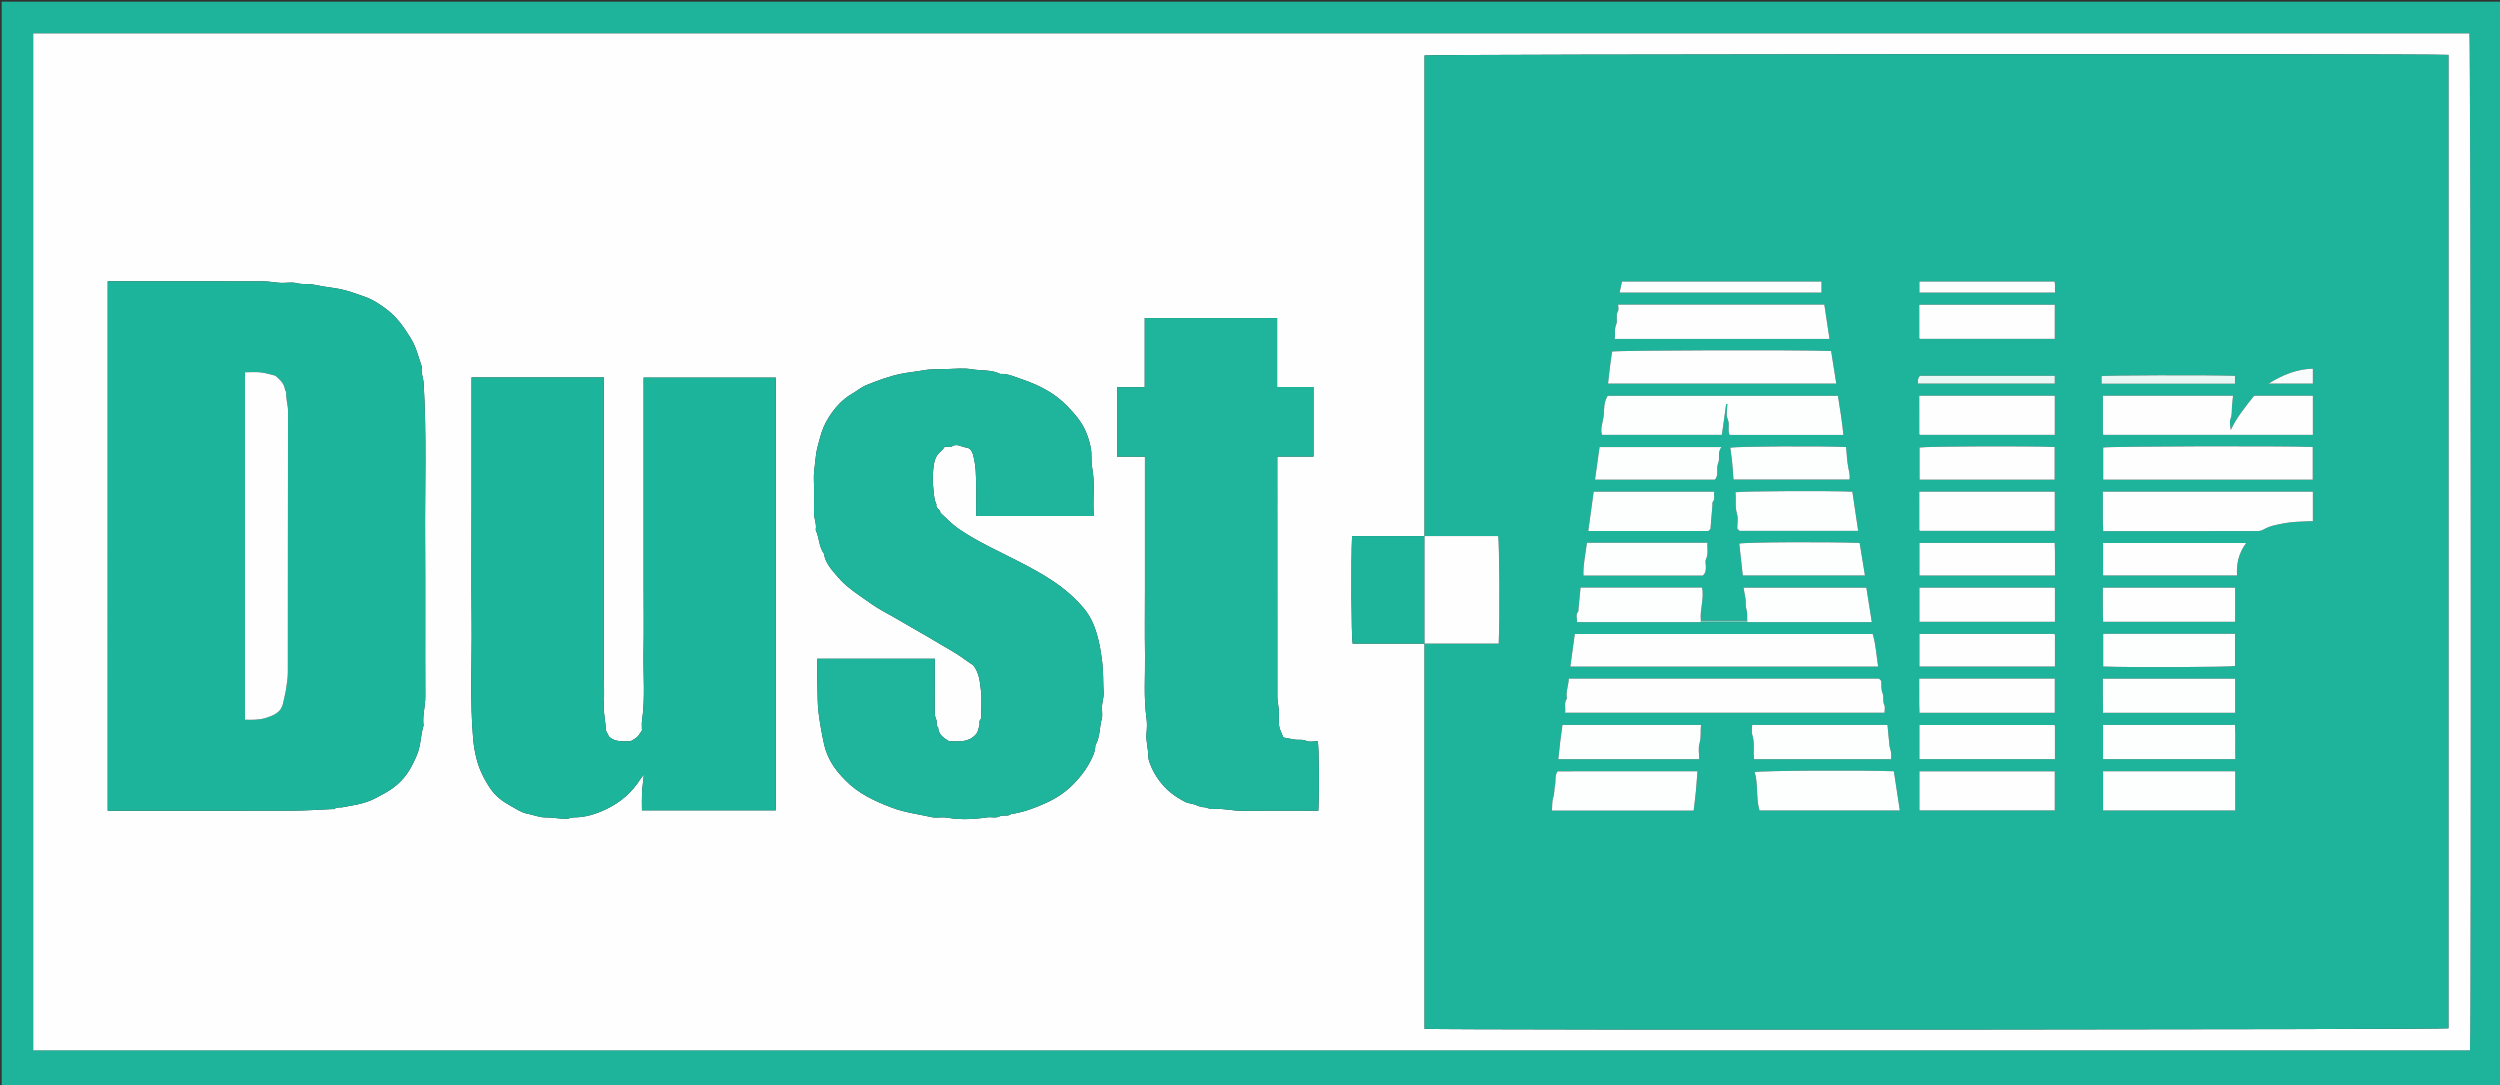
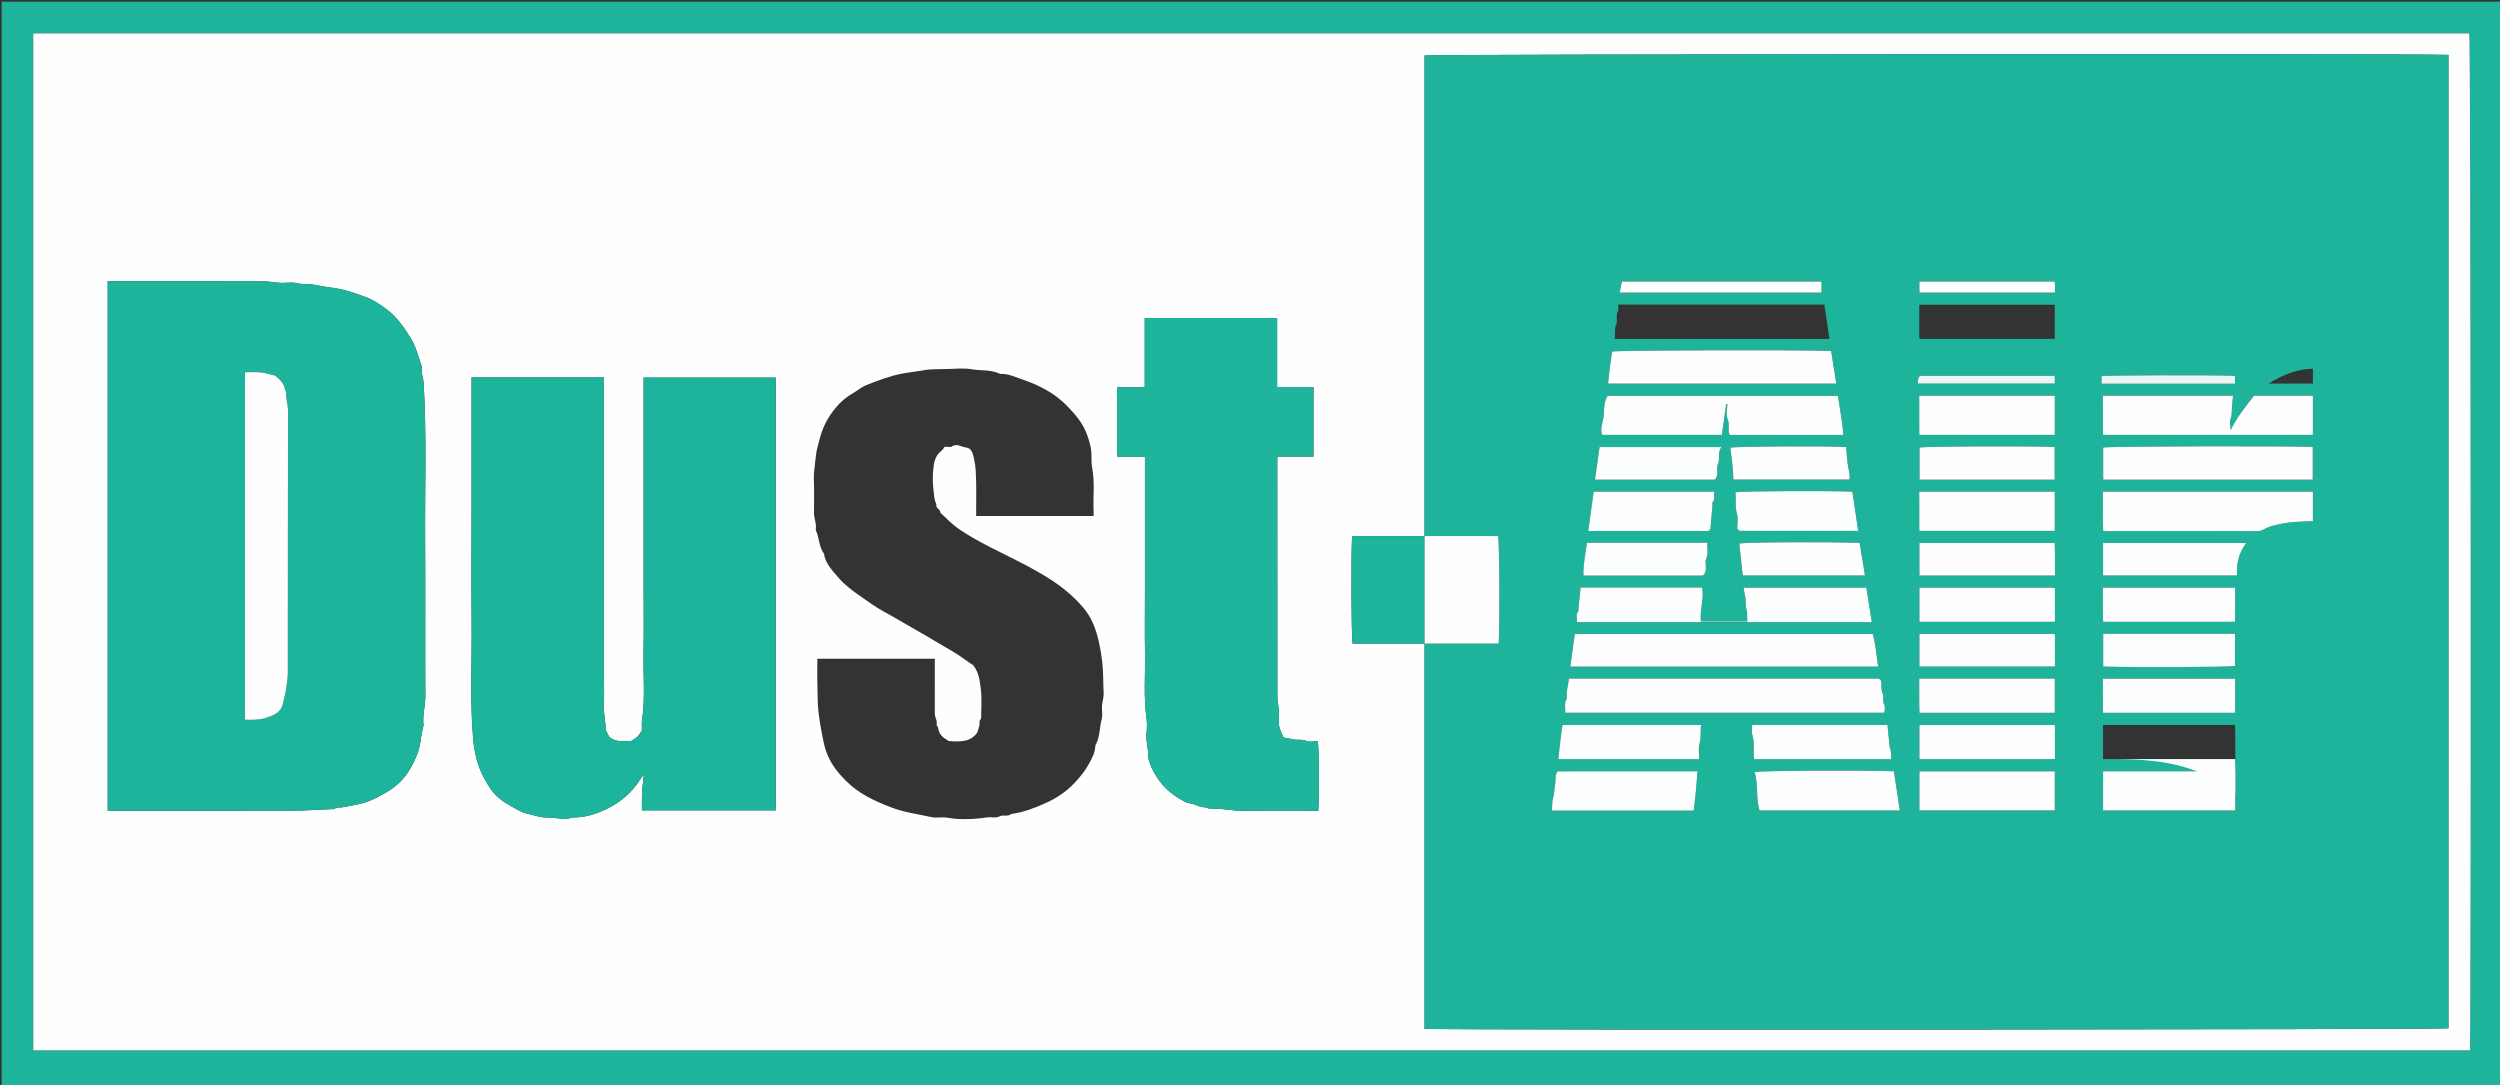
<svg xmlns="http://www.w3.org/2000/svg" version="1.1" id="Layer_1" x="0px" y="0px" width="1133.408px" height="492.068px" viewBox="0 0 1133.408 492.068" enable-background="new 0 0 1133.408 492.068" xml:space="preserve">
  <rect x="0" y="0" width="1133.408" height="492.068" fill="#333333" stroke="none" />
  <g>
    <g>
      <path fill="#1DB49B" d="M0.75,492.068c0-163.772,0-327.546,0-491.318c377.553,0,755.105,0,1132.658,0    c0,163.772,0,327.546,0,491.318C755.855,492.068,378.303,492.068,0.75,492.068z M15.07,476.187c368.47,0,736.596,0,1104.716,0    c0.644-16.156,0.358-457.843-0.268-461.055c-368.15,0-736.276,0-1104.448,0C15.07,168.867,15.07,322.473,15.07,476.187z" />
      <path fill-rule="evenodd" clip-rule="evenodd" fill="#FEFEFE" d="M15.07,476.187c0-153.714,0-307.319,0-461.055    c368.172,0,736.298,0,1104.448,0c0.626,3.211,0.911,444.898,0.268,461.055C751.666,476.187,383.54,476.187,15.07,476.187z     M645.84,243.034c-10.961,0-21.922,0-32.87,0c-0.499,11.706-0.31,45.611,0.259,48.757c10.871,0,21.741,0,32.611,0    c0,58.219,0,116.438,0,174.645c14.782,0.607,460.943,0.345,464.188-0.24c0-147.122,0-294.222,0-441.316    c-14.372-0.598-460.822-0.337-464.188,0.266C645.84,97.774,645.84,170.404,645.84,243.034z M48.831,367.552    c1.283,0,2.505,0,3.729,0c26.747,0,53.493,0.044,80.239-0.035c6.021-0.018,12.042-0.466,18.062-0.714    c0.25-0.011,0.602,0.106,0.733-0.019c1.014-0.961,2.273-0.61,3.453-0.754c1.283-0.156,2.538-0.531,3.818-0.72    c4.185-0.615,8.192-1.732,11.955-3.739c2.483-1.324,4.929-2.588,7.258-4.271c5.265-3.803,8.307-8.589,11.049-15.305    c1.739-4.26,1.541-8.794,2.9-13.046c-0.571-4.442,0.828-8.753,0.806-13.188c-0.118-23.746,0.064-47.493-0.089-71.24    c-0.153-23.645,0.744-47.299-0.687-70.933c-0.146-2.416-1.324-4.708-0.779-7.186c-1.551-4.479-2.583-9.097-5.172-13.247    c-2.996-4.801-6.08-9.294-10.697-12.806c-3.138-2.387-6.45-4.581-9.992-5.802c-3.583-1.235-7.179-2.647-10.996-3.438    c-3.938-0.816-7.947-1.098-11.869-2.007c-2.553-0.592-5.259-0.014-7.951-0.707c-2.344-0.604-4.972-0.029-7.465-0.153    c-2.528-0.126-5.043-0.683-7.565-0.69c-22.497-0.057-44.994-0.033-67.491-0.033c-1.087,0-2.175,0-3.248,0    C48.831,207.654,48.831,287.489,48.831,367.552z M274.59,330.973c0.108-3.797-1.132-7.72-0.861-11.808    c0.271-4.107,0.059-8.247,0.059-12.372c0-44.007,0-88.013,0-132.02c0-1.219,0-2.44,0-3.672c-20.107,0-39.948,0-60.008,0    c0,1.291,0,2.514,0,3.737c0,17.877,0,35.755,0,53.632c0,17.877-0.137,35.756,0.039,53.632c0.175,17.773-0.844,35.567,0.727,53.32    c0.25,2.828,0.761,5.616,1.447,8.391c1.246,5.044,3.565,9.625,6.417,13.823c2.24,3.296,5.553,5.786,9.105,7.735    c2.431,1.336,4.872,3.027,7.504,3.523c2.782,0.524,5.42,1.713,8.35,1.711c3.021-0.002,6.04,0.546,9.067,0.646    c1.262,0.041,2.542-0.664,3.813-0.665c5.198-0.006,9.989-1.539,14.593-3.739c6.416-3.065,11.632-7.538,15.453-13.581    c0.326-0.514,0.728-0.979,1.625-2.177c-0.359,3.444-0.725,5.935-0.851,8.437c-0.131,2.598-0.029,5.207-0.029,7.865    c20.341,0,40.521,0,60.656,0c0-65.505,0-130.853,0-196.189c-20.033,0-39.962,0-59.906,0c0,0.428,0,0.676,0,0.924    c0,10.377,0,20.753,0,31.129c0,10.251,0,20.502,0,30.754c0,10.376,0,20.753,0,31.129c0,10.251,0.142,20.505-0.04,30.754    c-0.182,10.272,0.822,20.574-0.68,30.823c-0.215,1.465-0.03,2.987-0.03,4.436c-1.805,2.884-2.081,3.149-5.106,4.906    c-3.32-0.138-6.826,0.671-9.833-2.135C275.744,333.227,275.216,332.195,274.59,330.973z M370.552,298.637    c0,4.193-0.113,8.298,0.032,12.394c0.142,4.024,0.005,8.025,0.526,12.091c0.622,4.857,1.469,9.654,2.523,14.402    c0.618,2.784,1.772,5.539,3.165,8.04c1.701,3.052,4.025,5.681,6.508,8.221c5.869,6.006,13.171,9.361,20.817,12.297    c5.958,2.286,12.253,3.044,18.413,4.41c1.788,0.396,3.743-0.037,5.61,0.088c1.905,0.127,3.789,0.592,5.693,0.692    c2.369,0.126,4.754,0.128,7.123,0.003c2.278-0.121,4.548-0.445,6.815-0.731c1.802-0.228,3.634,0.488,5.437-0.459    c1.582-0.83,3.646,0.297,5.194-1.032c5.476-0.747,10.62-2.701,15.583-4.927c4.764-2.138,9.147-4.992,12.872-8.865    c2.542-2.643,4.849-5.458,6.599-8.569c1.505-2.674,3.101-5.52,3.147-8.807c2.176-3.671,1.79-7.974,2.875-11.924    c0.511-1.859-0.04-3.986,0.123-5.974c0.166-2.024,0.878-3.963,0.749-6.066c-0.278-4.521-0.072-9.03-0.623-13.584    c-0.531-4.392-1.221-8.702-2.45-12.912c-1.211-4.148-3.04-8.141-5.773-11.454c-4.06-4.923-8.958-9.083-14.252-12.615    c-4.634-3.092-9.561-5.765-14.525-8.344c-9.277-4.818-18.876-9.017-27.603-14.902c-3.302-2.227-5.976-5-8.799-7.683    c0.124-1.591-2.355-1.959-1.769-3.768c-1.174-2.279-1.12-4.837-1.419-7.264c-0.349-2.833-0.283-5.759-0.026-8.611    c0.277-3.075,0.82-6.155,3.549-8.281c0.76-0.592,1.271-1.504,1.655-1.974c1.413,0,2.54,0.353,3.118-0.062    c2.308-1.65,4.363,0.175,6.448,0.399c3.024,0.326,3.294,3.509,3.812,5.717c0.713,3.038,0.716,6.262,0.838,9.414    c0.125,3.246,0.028,6.5,0.028,9.75c0,2.085,0,4.171,0,6.179c17.918,0,35.509,0,53.258,0c0-0.71,0.028-1.315-0.004-1.917    c-0.357-6.643,0.635-13.308-0.666-19.957c-0.599-3.064-0.001-6.271-0.709-9.451c-0.541-2.426-1.229-4.747-2.193-6.99    c-1.926-4.475-5.064-8.048-8.425-11.534c-5.834-6.05-13.077-9.604-20.83-12.234c-3.077-1.044-6.129-2.531-9.545-2.318    c-4.088-2.055-8.65-1.387-12.966-2.127c-3.521-0.604-7.231-0.202-10.854-0.101c-3.653,0.103-7.277-0.091-10.968,0.581    c-3.376,0.615-6.834,0.912-10.235,1.609c-5.384,1.104-10.463,3.042-15.542,5.054c-2.442,0.968-4.369,2.711-6.602,3.981    c-4.434,2.521-7.694,6.288-10.408,10.439c-1.949,2.98-3.307,6.368-4.219,9.859c-0.681,2.604-1.514,5.213-1.767,7.87    c-0.217,2.281-0.488,4.543-0.766,6.815c-0.3,2.463-0.068,4.992-0.068,7.492c0,3.75,0.087,7.503-0.029,11.25    c-0.083,2.697,1.309,5.22,0.787,7.942c-0.019,0.1,0.055,0.224,0.103,0.328c1.539,3.385,1.321,7.379,3.641,10.494    c0.649,4.5,3.766,7.584,6.488,10.791c2.75,3.239,6.196,5.81,9.68,8.247c3.463,2.423,6.848,4.933,10.579,7.011    c3.453,1.925,6.94,3.831,10.314,5.859c4.303,2.588,8.74,4.939,13.02,7.562c4.589,2.812,9.417,5.232,13.741,8.48    c1.409,1.059,2.914,1.989,3.835,2.612c2.857,3.677,3.028,7.666,3.498,11.45c0.475,3.816,0.11,7.737,0.098,11.613    c-0.001,0.479,0.088,1.169-0.178,1.399c-0.962,0.829-0.364,1.874-0.58,2.787c-0.241,1.02-0.589,2.015-0.957,3.239    c-3.148,4.559-8.073,4.229-12.976,3.892c-2.435-1.44-4.676-3.01-4.805-6.207c-1.216-0.936-0.343-2.392-0.818-3.408    c-0.542-1.156-0.694-2.256-0.691-3.472c0.019-6.875,0.009-13.751,0.009-20.627c0-1.214,0-2.428,0-3.603    C405.917,298.637,388.326,298.637,370.552,298.637z M506.449,175.504c0,10.734,0,21.071,0,31.538c4.216,0,8.306,0,12.624,0    c0,0.598,0,1.066,0,1.535c0,9.748,0,19.495,0,29.242c0,9.748,0,19.495,0,29.242c0,9.872-0.114,19.747,0.032,29.617    c0.144,9.645-0.677,19.311,0.673,28.938c0.309,2.206,0.231,4.511,0.003,6.737c-0.379,3.715,0.939,7.268,0.797,10.941    c-0.009,0.236,0.024,0.483,0.084,0.712c1.489,5.636,5.427,11.704,10.357,15.56c1.931,1.51,4.059,2.809,6.229,3.955    c1.204,0.636,2.69,0.721,4.03,1.12c1.441,0.43,2.858,1.301,4.29,1.31c1.516,0.011,2.774,0.951,4.185,0.819    c4.569-0.426,9.009,0.885,13.564,0.824c10.245-0.138,20.494-0.043,30.741-0.043c1.222,0,2.442,0,3.636,0    c0.458-10.269,0.3-28.492-0.263-31.521c-1.745,0-3.737,0.531-5.179-0.133c-1.864-0.86-3.615-0.301-5.379-0.606    c-1.615-0.279-3.224-0.598-5.013-0.932c-0.697-1.804-1.678-3.478-1.949-5.259c-0.335-2.199,0.018-4.492-0.108-6.735    c-0.12-2.153-0.687-4.293-0.689-6.438c-0.046-35.116-0.032-70.232-0.032-105.348c0-1.106,0-2.212,0-3.579    c5.564,0,10.995,0,16.416,0c0-10.6,0-20.937,0-31.536c-5.511,0-10.942,0-16.491,0c0-10.601,0-20.938,0-31.274    c-20.053,0-39.978,0-60.029,0c0,10.509,0,20.846,0,31.313C514.763,175.504,510.673,175.504,506.449,175.504z" />
      <path fill-rule="evenodd" clip-rule="evenodd" fill="#1DB49B" d="M645.84,243.034c0-72.629,0-145.259,0-217.889    c3.365-0.603,449.815-0.863,464.188-0.266c0,147.094,0,294.194,0,441.316c-3.244,0.585-449.405,0.848-464.188,0.24    c0-58.207,0-116.426,0-174.645c11.212,0,22.423,0,33.621,0c0.499-11.698,0.31-45.612-0.26-48.757    C668.081,243.034,656.961,243.034,645.84,243.034z M771.107,281.289c-0.544-4.997,1.617-9.914,0.532-14.919    c-18.417,0-36.748,0-55.071,0c-0.328,3.322-0.649,6.563-0.968,9.804c-0.036,0.361,0.073,0.838-0.118,1.066    c-1.311,1.565-0.408,3.192-0.502,4.799c18.898,0,37.513,0,56.127,0c7.001,0,14.002,0,21.003,0c18.695,0,37.39,0,56.495,0    c-0.854-5.378-1.665-10.499-2.474-15.601c-18.632,0-37.04,0-55.674,0c0.323,1.809,0.639,3.426,0.896,5.053    c0.242,1.545-0.148,3.08,0.401,4.696c0.531,1.56,0.27,3.39,0.355,5.102C785.109,281.289,778.108,281.289,771.107,281.289z     M711.226,307.652c-0.077,3.006-1.36,5.778-0.879,8.735c0.021,0.122,0.054,0.286-0.005,0.37c-1.428,2.017-0.422,4.237-0.806,6.372    c48.438,0,96.612,0,144.833,0c0-1.283,0.371-2.588-0.078-3.481c-0.895-1.776-0.118-3.758-0.787-5.304    c-0.844-1.948-0.391-3.833-0.678-5.72c-0.354-0.354-0.707-0.707-0.972-0.973C804.928,307.652,758.091,307.652,711.226,307.652z     M849.024,287.423c-45.166,0-89.99,0-135.066,0c-0.684,4.979-1.355,9.865-2.034,14.804c46.542,0,92.871,0,139.557,0    C850.685,297.237,850.463,292.281,849.024,287.423z M782.58,183.179c0.176-0.018,0.353-0.035,0.529-0.053    c0,2.341-0.686,4.982,0.174,6.949c1.071,2.453-0.176,4.888,0.859,7.108c17.113,0,34.199,0,51.579,0    c-0.533-6.043-1.581-11.89-2.468-17.737c-35.021,0-69.946,0-104.391,0c-1.843,2.934-1.562,6.049-1.812,8.927    c-0.254,2.926-1.701,5.87-0.775,8.783c18.277,0,36.364,0,54.355,0c0.339-2.383,0.662-4.631,0.976-6.88    C781.938,187.912,782.257,185.545,782.58,183.179z M1012.369,179.408c-19.512,0-39.186,0-58.986,0c0,5.848,0,11.579,0.006,17.311    c0,0.106,0.066,0.225,0.134,0.315c0.071,0.096,0.179,0.164,0.119,0.112c31.733,0,63.313,0,94.93,0c0-5.97,0-11.808,0-17.722    c-9.001,0-17.927,0-26.638,0c-4.007,5.021-7.909,9.82-10.584,15.534c-0.209-1.772-0.689-3.689-0.087-5.163    c0.751-1.836,0.467-3.579,0.63-5.363C1012.042,182.798,1012.202,181.167,1012.369,179.408z M1048.574,222.896    c-31.89,0-63.467,0-95.222,0c0.13,6.04-0.123,11.969,0.153,17.888c23.118,0,45.981,0.001,68.846-0.003    c1.314,0,2.57,0.047,3.835-0.708c3.052-1.824,6.603-2.307,9.997-2.945c3.564-0.67,7.271-0.597,10.916-0.84    c0.466-0.03,0.936-0.004,1.475-0.004C1048.574,231.715,1048.574,227.378,1048.574,222.896z M729.03,173.902    c34.786,0,69.121,0,103.474,0c-0.795-5.008-1.572-9.895-2.346-14.77c-15.641-0.581-96.271-0.335-99.305,0.252    c-0.343,2.47-0.695,4.851-0.995,7.238C729.561,168.992,729.316,171.369,729.03,173.902z M732.029,153.648    c32.789,0,65.123,0,97.395,0c-0.788-5.249-1.561-10.386-2.338-15.561c-31.074,0-62.16,0-93.483,0c0,1.032,0.354,2.208-0.068,2.929    c-1.169,1.998-0.016,4.273-0.795,6.054C731.771,149.284,732.419,151.379,732.029,153.648z M1048.515,217.473    c0-5.163,0-10,0-14.829c-14.01-0.536-91.779-0.313-95,0.244c0,4.861,0,9.699,0,14.585    C985.228,217.473,1016.808,217.473,1048.515,217.473z M769.562,349.675c-21.424,0-42.508,0-63.416,0    c-1.393,1.995-0.709,4.162-1.132,6.119c-0.41,1.908-0.238,3.945-0.808,5.659c-0.694,2.091-0.411,3.994-0.634,6.027    c21.634,0,42.968,0,64.273,0c0.344-2.938,0.724-5.795,0.999-8.663C769.133,355.82,769.319,352.812,769.562,349.675z     M797.68,367.428c21.143,0,42.228,0,63.621,0c-0.915-6.031-1.806-11.9-2.697-17.771c-14.427-0.543-59.514-0.324-63.103,0.374    C797.2,355.662,796.01,361.598,797.68,367.428z M931.559,349.68c-20.488,0-40.906,0-61.366,0c0,5.968,0,11.803,0,17.74    c20.489,0,40.906,0,61.366,0C931.559,361.453,931.559,355.618,931.559,349.68z M931.561,222.899c-20.644,0-40.973,0-61.439,0    c0,5.844,0,11.572,0.006,17.299c0,0.108,0.056,0.228,0.114,0.324c0.064,0.104,0.163,0.187,0.124,0.144c20.469,0,40.798,0,61.195,0    C931.561,234.712,931.561,228.875,931.561,222.899z M931.564,179.401c-20.667,0-40.994,0-61.443,0c0,5.854,0,11.583,0.006,17.313    c0,0.106,0.064,0.226,0.131,0.316c0.07,0.097,0.178,0.166,0.127,0.121c20.47,0,40.796,0,61.18,0    C931.564,191.19,931.564,185.354,931.564,179.401z M953.453,367.434c20.14,0,39.968,0,59.938,0c0-5.842,0.001-11.569-0.005-17.296    c0-0.109-0.054-0.229-0.114-0.324c-0.064-0.104-0.166-0.185-0.132-0.147c-19.959,0-39.787,0-59.688,0    C953.453,355.618,953.453,361.454,953.453,367.434z M771.181,328.646c-21.294,0-42.102,0-62.825,0    c-0.346,2.604-0.699,5.089-1,7.581c-0.315,2.605-0.579,5.217-0.879,7.958c21.432,0,42.58,0,63.881,0    c0-2.459-0.523-4.969,0.13-7.121C771.344,334.244,770.833,331.535,771.181,328.646z M777.198,222.905c-18.569,0-36.646,0-54.684,0    c-0.824,5.995-1.631,11.864-2.451,17.821c18.378,0,36.457,0,54.478,0c0.323-0.323,0.588-0.587,0.925-0.925    c0.293-3.537,0.595-7.152,0.891-10.769c0.041-0.487-0.132-1.145,0.122-1.434C777.746,226.157,776.805,224.542,777.198,222.905z     M795.256,344.204c20.809,0,41.368,0,62.113,0c0-1.064,0.098-2.05-0.025-3.008c-0.134-1.034-0.586-2.029-0.704-3.063    c-0.354-3.113-0.612-6.238-0.919-9.472c-20.396,0-40.797,0-61.359,0c0,1.565-0.368,3.163,0.07,4.496    C795.617,336.758,794.749,340.439,795.256,344.204z M842.43,240.673c-0.89-6.005-1.76-11.875-2.633-17.761    c-10.046-0.469-49.786-0.288-53.004,0.256c0.398,3.253-0.303,6.525,0.701,9.835c0.623,2.054,0.116,4.452,0.116,6.655    c0.394,0.395,0.747,0.748,1.014,1.015C806.545,240.673,824.38,240.673,842.43,240.673z M931.562,138.146    c-20.669,0-40.995,0-61.44,0c0,5.107,0,10.088,0.006,15.068c0,0.105,0.068,0.225,0.135,0.314c0.072,0.095,0.18,0.163,0.124,0.115    c20.474,0,40.8,0,61.176,0C931.562,148.43,931.562,143.344,931.562,138.146z M870.19,344.17c20.672,0,40.997,0,61.439,0    c0-5.108,0.001-10.089-0.006-15.069c0-0.105-0.069-0.225-0.137-0.314c-0.071-0.095-0.18-0.161-0.122-0.112    c-20.476,0-40.801,0-61.175,0C870.19,333.889,870.19,338.975,870.19,344.17z M931.564,307.667c-20.665,0-40.991,0-61.46,0    c0.078,5.295-0.094,10.468,0.104,15.504c20.643,0,40.969,0,61.355,0C931.564,317.96,931.564,312.874,931.564,307.667z     M870.188,281.913c20.669,0,40.994,0,61.441,0c0-5.106,0.001-10.087-0.006-15.066c0-0.106-0.066-0.226-0.133-0.315    c-0.071-0.096-0.179-0.164-0.126-0.117c-20.471,0-40.797,0-61.177,0C870.188,271.627,870.188,276.713,870.188,281.913z     M953.448,344.173c20.166,0,39.993,0,59.979,0c-0.155-5.294,0.15-10.469-0.173-15.502c-20.094,0-39.921,0-59.806,0    C953.448,333.882,953.448,338.968,953.448,344.173z M1013.325,307.669c-20.168,0-39.994,0-59.95,0    c0.039,5.296-0.049,10.466,0.053,15.5c20.189,0,40.016,0,59.897,0C1013.325,317.956,1013.325,312.87,1013.325,307.669z     M1013.327,266.412c-20.165,0-39.991,0-59.962,0c0.084,5.294-0.101,10.468,0.111,15.503c20.136,0,39.962,0,59.851,0    C1013.327,276.704,1013.327,271.618,1013.327,266.412z M1018.338,246.162c-21.991,0-43.414,0-64.884,0c0,4.966,0,9.804,0,14.736    c20.243,0,40.416,0,60.727,0C1013.882,255.65,1014.868,250.853,1018.338,246.162z M870.19,302.174c20.646,0,40.975,0,61.439,0    c0-4.846,0.001-9.573-0.005-14.302c0-0.108-0.056-0.229-0.118-0.322c-0.068-0.1-0.174-0.174-0.14-0.141    c-20.452,0-40.78,0-61.177,0C870.19,292.363,870.19,297.199,870.19,302.174z M870.193,260.92c20.638,0,40.966,0,61.459,0    c-0.093-5.041,0.106-9.969-0.126-14.77c-20.605,0-40.934,0-61.333,0C870.193,251.103,870.193,255.938,870.193,260.92z     M931.501,217.472c0-5.155,0-9.993,0-14.821c-12.267-0.498-58.085-0.304-61.251,0.233c0,4.858,0,9.696,0,14.588    C890.708,217.472,911.037,217.472,931.501,217.472z M953.512,287.349c0,5.155,0,9.993,0,14.82    c12.041,0.491,56.615,0.299,59.751-0.231c0-4.859,0-9.697,0-14.589C993.305,287.349,973.477,287.349,953.512,287.349z     M719.466,246.056c-0.638,5.049-1.772,9.854-1.597,14.894c18.271,0,36.361,0,54.084,0c1.602-1.274,1.413-2.88,1.405-4.445    c-0.004-1-0.337-2.168,0.062-2.97c1.239-2.488,0.429-4.97,0.683-7.479C755.78,246.056,737.785,246.056,719.466,246.056z     M790.115,260.907c18.472,0,36.805,0,55.389,0c-0.827-5.05-1.627-9.933-2.419-14.769c-16.242-0.54-51.61-0.323-54.563,0.292    C789.049,251.222,789.574,255.997,790.115,260.907z M777.462,217.45c1.991-2.162,0.438-5.007,1.455-7.286    c1.069-2.393-0.502-5.095,1.597-7.489c-18.652,0-36.818,0-55.329,0c-0.684,4.89-1.366,9.778-2.064,14.775    C741.393,217.45,759.471,217.45,777.462,217.45z M785.895,217.399c17.931,0,35.271,0,52.589,0    c0.348-1.952-0.188-3.642-0.535-5.415c-0.6-3.059-0.693-6.217-0.998-9.32c-11.093-0.51-49.256-0.313-52.484,0.293    c0.298,2.383,0.643,4.768,0.881,7.164C785.582,212.503,785.711,214.894,785.895,217.399z M825.798,127.627    c-30.4,0-60.47,0-90.444,0c-0.373,1.719-0.716,3.298-1.091,5.021c30.649,0,61.059,0,91.535,0    C825.798,130.941,825.798,129.354,825.798,127.627z M870.19,132.65c20.65,0,40.977,0,61.482,0    c-0.155-1.795,0.157-3.487-0.19-5.013c-20.572,0-40.898,0-61.292,0C870.19,129.342,870.19,130.929,870.19,132.65z     M931.563,170.384c-20.651,0-40.97,0-61.22,0c-0.883,1.45-0.883,1.45-0.818,3.52c20.655,0,41.313,0,62.038,0    C931.563,172.695,931.563,171.607,931.563,170.384z M1013.26,173.969c0-1.416,0-2.511,0-3.579    c-11.812-0.455-60.127-0.243-60.495,0.127c0,1.227,0,2.322,0,3.451C972.974,173.969,993.051,173.969,1013.26,173.969z     M1048.57,167.144c-7.342,0.18-13.538,2.754-20.099,6.765c7.218,0,13.62,0,20.099,0    C1048.57,171.723,1048.57,169.643,1048.57,167.144z" />
      <path fill-rule="evenodd" clip-rule="evenodd" fill="#1DB49C" d="M48.831,367.552c0-80.062,0-159.897,0-240.034    c1.073,0,2.161,0,3.248,0c22.497,0,44.995-0.023,67.491,0.033c2.522,0.007,5.037,0.563,7.565,0.69    c2.493,0.125,5.121-0.451,7.465,0.153c2.692,0.693,5.398,0.115,7.951,0.707c3.922,0.909,7.931,1.191,11.869,2.007    c3.816,0.791,7.413,2.204,10.996,3.438c3.542,1.221,6.854,3.416,9.992,5.802c4.617,3.512,7.702,8.005,10.697,12.806    c2.589,4.15,3.621,8.768,5.172,13.247c-0.544,2.479,0.633,4.77,0.779,7.186c1.431,23.634,0.534,47.289,0.687,70.933    c0.154,23.747-0.028,47.494,0.089,71.24c0.022,4.436-1.377,8.746-0.806,13.188c-1.36,4.252-1.161,8.786-2.9,13.046    c-2.742,6.716-5.784,11.502-11.049,15.305c-2.33,1.684-4.775,2.947-7.258,4.271c-3.762,2.007-7.77,3.124-11.955,3.739    c-1.28,0.188-2.535,0.563-3.818,0.72c-1.18,0.144-2.438-0.207-3.453,0.754c-0.132,0.125-0.484,0.008-0.733,0.019    c-6.021,0.248-12.041,0.696-18.062,0.714c-26.746,0.079-53.493,0.035-80.239,0.035C51.336,367.552,50.113,367.552,48.831,367.552z     M111.072,326.296c1.783,0,3.286,0.097,4.771-0.027c1.531-0.128,3.105-0.286,4.552-0.76c3.585-1.174,7.083-2.32,7.989-6.93    c0.425-2.16,1.061-4.321,1.366-6.524c0.33-2.385,0.733-4.788,0.736-7.184c0.045-39.479,0.001-78.959,0.095-118.438    c0.007-2.959-1.062-5.745-0.84-8.687c0.021-0.284-0.467-0.582-0.502-0.897c-0.336-3.039-2.448-4.815-4.409-6.524    c-2.356-0.546-4.5-1.255-6.695-1.494c-2.313-0.252-4.676-0.057-7.063-0.057C111.072,221.357,111.072,273.679,111.072,326.296z" />
      <path fill-rule="evenodd" clip-rule="evenodd" fill="#1DB49C" d="M274.59,330.973c0.625,1.223,1.154,2.254,1.511,2.952    c3.006,2.806,6.513,1.997,9.833,2.135c3.025-1.757,3.302-2.022,5.106-4.906c0-1.448-0.185-2.971,0.03-4.436    c1.502-10.249,0.499-20.551,0.68-30.823c0.181-10.249,0.04-20.503,0.04-30.754c0-10.376,0-20.753,0-31.129    c0-10.251,0-20.502,0-30.754c0-10.376,0-20.752,0-31.129c0-0.248,0-0.496,0-0.924c19.944,0,39.873,0,59.906,0    c0,65.337,0,130.685,0,196.189c-20.135,0-40.315,0-60.656,0c0-2.658-0.102-5.268,0.029-7.865c0.126-2.502,0.492-4.992,0.851-8.437    c-0.897,1.197-1.299,1.663-1.625,2.177c-3.821,6.043-9.038,10.516-15.453,13.581c-4.604,2.2-9.395,3.733-14.593,3.739    c-1.271,0.001-2.551,0.706-3.813,0.665c-3.027-0.101-6.045-0.648-9.067-0.646c-2.93,0.002-5.568-1.187-8.35-1.711    c-2.632-0.496-5.073-2.188-7.504-3.523c-3.553-1.949-6.866-4.439-9.105-7.735c-2.853-4.198-5.171-8.779-6.417-13.823    c-0.686-2.774-1.196-5.562-1.447-8.391c-1.571-17.753-0.552-35.547-0.727-53.32c-0.175-17.876-0.039-35.755-0.039-53.632    c0-17.877,0-35.755,0-53.632c0-1.223,0-2.447,0-3.737c20.06,0,39.901,0,60.008,0c0,1.232,0,2.453,0,3.672    c0,44.007,0,88.013,0,132.02c0,4.125,0.212,8.265-0.059,12.372C273.458,323.253,274.699,327.176,274.59,330.973z" />
-       <path fill-rule="evenodd" clip-rule="evenodd" fill="#1EB59C" d="M370.552,298.637c17.774,0,35.365,0,53.257,0    c0,1.175,0,2.389,0,3.603c0,6.876,0.01,13.752-0.009,20.627c-0.003,1.216,0.149,2.315,0.691,3.472    c0.475,1.017-0.398,2.473,0.818,3.408c0.129,3.197,2.37,4.767,4.805,6.207c4.903,0.338,9.828,0.667,12.976-3.892    c0.368-1.225,0.716-2.22,0.957-3.239c0.215-0.913-0.383-1.958,0.58-2.787c0.266-0.23,0.177-0.921,0.178-1.399    c0.012-3.876,0.376-7.797-0.098-11.613c-0.47-3.784-0.641-7.773-3.498-11.45c-0.921-0.623-2.427-1.554-3.835-2.612    c-4.324-3.248-9.152-5.668-13.741-8.48c-4.28-2.622-8.716-4.974-13.02-7.562c-3.375-2.028-6.861-3.935-10.314-5.859    c-3.731-2.078-7.115-4.588-10.579-7.011c-3.484-2.438-6.93-5.008-9.68-8.247c-2.722-3.207-5.839-6.291-6.488-10.791    c-2.319-3.114-2.102-7.108-3.641-10.494c-0.048-0.104-0.122-0.229-0.103-0.328c0.521-2.722-0.871-5.245-0.787-7.942    c0.117-3.747,0.029-7.5,0.029-11.25c0-2.5-0.232-5.029,0.068-7.492c0.278-2.272,0.549-4.535,0.766-6.815    c0.253-2.656,1.086-5.266,1.767-7.87c0.913-3.491,2.271-6.878,4.219-9.859c2.714-4.151,5.974-7.919,10.408-10.439    c2.233-1.27,4.16-3.014,6.602-3.981c5.078-2.012,10.157-3.95,15.542-5.054c3.401-0.697,6.859-0.994,10.235-1.609    c3.691-0.671,7.315-0.478,10.968-0.581c3.622-0.101,7.333-0.503,10.854,0.101c4.315,0.74,8.877,0.072,12.966,2.127    c3.416-0.213,6.468,1.273,9.545,2.318c7.752,2.63,14.996,6.184,20.83,12.234c3.361,3.485,6.5,7.059,8.425,11.534    c0.965,2.244,1.653,4.564,2.193,6.99c0.708,3.181,0.11,6.387,0.709,9.451c1.3,6.649,0.309,13.314,0.666,19.957    c0.032,0.602,0.004,1.207,0.004,1.917c-17.749,0-35.339,0-53.258,0c0-2.008,0-4.093,0-6.179c0-3.25,0.098-6.504-0.028-9.75    c-0.122-3.151-0.125-6.376-0.838-9.414c-0.518-2.208-0.788-5.391-3.812-5.717c-2.084-0.224-4.14-2.05-6.448-0.399    c-0.579,0.415-1.705,0.062-3.118,0.062c-0.383,0.47-0.895,1.382-1.655,1.974c-2.729,2.126-3.272,5.207-3.549,8.281    c-0.257,2.852-0.322,5.778,0.026,8.611c0.299,2.427,0.245,4.985,1.419,7.264c-0.586,1.808,1.893,2.176,1.769,3.768    c2.823,2.683,5.498,5.456,8.799,7.683c8.727,5.885,18.326,10.083,27.603,14.902c4.964,2.579,9.891,5.252,14.525,8.344    c5.293,3.532,10.192,7.692,14.252,12.615c2.733,3.313,4.562,7.306,5.773,11.454c1.229,4.21,1.919,8.521,2.45,12.912    c0.551,4.554,0.344,9.063,0.623,13.584c0.13,2.104-0.583,4.042-0.749,6.066c-0.163,1.987,0.388,4.114-0.123,5.974    c-1.085,3.95-0.699,8.253-2.875,11.924c-0.046,3.287-1.642,6.133-3.147,8.807c-1.75,3.111-4.057,5.927-6.599,8.569    c-3.725,3.873-8.108,6.728-12.872,8.865c-4.962,2.226-10.107,4.18-15.583,4.927c-1.547,1.329-3.612,0.202-5.194,1.032    c-1.803,0.947-3.635,0.231-5.437,0.459c-2.267,0.286-4.537,0.61-6.815,0.731c-2.369,0.125-4.754,0.123-7.123-0.003    c-1.904-0.101-3.788-0.565-5.693-0.692c-1.867-0.125-3.822,0.308-5.61-0.088c-6.159-1.366-12.455-2.124-18.413-4.41    c-7.646-2.936-14.948-6.291-20.817-12.297c-2.482-2.54-4.807-5.169-6.508-8.221c-1.393-2.501-2.547-5.256-3.165-8.04    c-1.054-4.748-1.901-9.545-2.523-14.402c-0.521-4.065-0.384-8.066-0.526-12.091C370.439,306.935,370.552,302.83,370.552,298.637z" />
      <path fill-rule="evenodd" clip-rule="evenodd" fill="#1EB59C" d="M506.449,175.504c4.225,0,8.314,0,12.528,0    c0-10.467,0-20.804,0-31.313c20.051,0,39.976,0,60.029,0c0,10.336,0,20.674,0,31.274c5.549,0,10.98,0,16.491,0    c0,10.599,0,20.936,0,31.536c-5.421,0-10.852,0-16.416,0c0,1.367,0,2.473,0,3.579c0,35.116-0.014,70.231,0.032,105.348    c0.003,2.146,0.569,4.285,0.689,6.438c0.126,2.243-0.227,4.536,0.108,6.735c0.271,1.781,1.252,3.455,1.949,5.259    c1.789,0.334,3.397,0.652,5.013,0.932c1.764,0.306,3.515-0.254,5.379,0.606c1.441,0.664,3.434,0.133,5.179,0.133    c0.562,3.028,0.721,21.252,0.263,31.521c-1.193,0-2.414,0-3.636,0c-10.247,0-20.496-0.095-30.741,0.043    c-4.555,0.061-8.995-1.25-13.564-0.824c-1.411,0.132-2.669-0.809-4.185-0.819c-1.431-0.009-2.848-0.88-4.29-1.31    c-1.339-0.399-2.826-0.484-4.03-1.12c-2.17-1.146-4.298-2.445-6.229-3.955c-4.93-3.855-8.868-9.924-10.357-15.56    c-0.06-0.229-0.094-0.476-0.084-0.712c0.142-3.674-1.176-7.227-0.797-10.941c0.228-2.227,0.306-4.531-0.003-6.737    c-1.35-9.628-0.529-19.294-0.673-28.938c-0.146-9.87-0.032-19.745-0.032-29.617c0-9.747,0-19.494,0-29.242    c0-9.748,0-19.495,0-29.242c0-0.468,0-0.937,0-1.535c-4.318,0-8.408,0-12.624,0C506.449,196.575,506.449,186.238,506.449,175.504z    " />
      <path fill-rule="evenodd" clip-rule="evenodd" fill="#1DB49B" d="M645.84,291.791c-10.87,0-21.74,0-32.611,0    c-0.568-3.146-0.758-37.052-0.259-48.757c10.948,0,21.909,0,32.87,0C645.84,259.286,645.84,275.538,645.84,291.791z" />
      <path fill-rule="evenodd" clip-rule="evenodd" fill="#FEFEFE" d="M711.226,307.652c46.865,0,93.702,0,140.629,0    c0.265,0.266,0.617,0.619,0.972,0.973c0.287,1.887-0.166,3.771,0.678,5.72c0.669,1.546-0.107,3.527,0.787,5.304    c0.449,0.894,0.078,2.198,0.078,3.481c-48.221,0-96.396,0-144.833,0c0.384-2.135-0.622-4.355,0.806-6.372    c0.059-0.084,0.025-0.248,0.005-0.37C709.865,313.431,711.148,310.658,711.226,307.652z" />
      <path fill-rule="evenodd" clip-rule="evenodd" fill="#FEFEFE" d="M849.024,287.423c1.438,4.858,1.66,9.814,2.456,14.804    c-46.686,0-93.015,0-139.557,0c0.679-4.938,1.351-9.824,2.034-14.804C759.034,287.423,803.858,287.423,849.024,287.423z" />
      <path fill-rule="evenodd" clip-rule="evenodd" fill="#FDFEFE" d="M782.58,183.179c-0.323,2.366-0.643,4.732-0.973,7.097    c-0.313,2.249-0.637,4.497-0.976,6.88c-17.991,0-36.078,0-54.355,0c-0.926-2.913,0.521-5.857,0.775-8.783    c0.25-2.877-0.031-5.993,1.812-8.927c34.444,0,69.369,0,104.391,0c0.887,5.848,1.935,11.694,2.468,17.737    c-17.38,0-34.466,0-51.579,0c-1.035-2.22,0.212-4.656-0.859-7.108c-0.859-1.967-0.174-4.607-0.174-6.949    C782.933,183.144,782.756,183.162,782.58,183.179z" />
      <path fill-rule="evenodd" clip-rule="evenodd" fill="#FEFEFE" d="M645.84,291.791c0-16.253,0-32.505,0-48.757    c11.121,0,22.241,0,33.361,0c0.569,3.145,0.759,37.059,0.26,48.757C668.263,291.791,657.052,291.791,645.84,291.791z" />
      <path fill-rule="evenodd" clip-rule="evenodd" fill="#FEFEFE" d="M1012.369,179.408c-0.167,1.759-0.327,3.391-0.477,5.024    c-0.163,1.784,0.121,3.526-0.63,5.363c-0.603,1.474-0.122,3.39,0.087,5.163c2.675-5.713,6.577-10.512,10.584-15.534    c8.711,0,17.637,0,26.638,0c0,5.914,0,11.752,0,17.722c-31.616,0-63.196,0-94.93,0c0.06,0.052-0.048-0.016-0.119-0.112    c-0.067-0.09-0.134-0.209-0.134-0.315c-0.006-5.732-0.006-11.463-0.006-17.311C973.184,179.408,992.857,179.408,1012.369,179.408z    " />
      <path fill-rule="evenodd" clip-rule="evenodd" fill="#FEFEFE" d="M1048.574,222.896c0,4.482,0,8.819,0,13.388    c-0.539,0-1.009-0.026-1.475,0.004c-3.646,0.243-7.352,0.169-10.916,0.84c-3.395,0.639-6.945,1.122-9.997,2.945    c-1.265,0.755-2.521,0.708-3.835,0.708c-22.864,0.004-45.728,0.003-68.846,0.003c-0.276-5.919-0.023-11.848-0.153-17.888    C985.107,222.896,1016.685,222.896,1048.574,222.896z" />
      <path fill-rule="evenodd" clip-rule="evenodd" fill="#FEFEFE" d="M729.03,173.902c0.286-2.533,0.53-4.91,0.828-7.28    c0.3-2.387,0.652-4.768,0.995-7.238c3.034-0.587,83.664-0.833,99.305-0.252c0.773,4.875,1.551,9.762,2.346,14.77    C798.151,173.902,763.816,173.902,729.03,173.902z" />
-       <path fill-rule="evenodd" clip-rule="evenodd" fill="#FEFEFE" d="M732.029,153.648c0.39-2.27-0.258-4.364,0.71-6.578    c0.779-1.781-0.374-4.056,0.795-6.054c0.423-0.721,0.068-1.897,0.068-2.929c31.323,0,62.409,0,93.483,0    c0.777,5.175,1.55,10.312,2.338,15.561C797.152,153.648,764.818,153.648,732.029,153.648z" />
      <path fill-rule="evenodd" clip-rule="evenodd" fill="#FEFEFE" d="M1048.515,217.473c-31.707,0-63.287,0-95,0    c0-4.886,0-9.724,0-14.585c3.221-0.557,80.99-0.78,95-0.244C1048.515,207.472,1048.515,212.31,1048.515,217.473z" />
      <path fill-rule="evenodd" clip-rule="evenodd" fill="#FDFEFE" d="M769.562,349.675c-0.242,3.138-0.429,6.146-0.717,9.143    c-0.275,2.868-0.655,5.726-0.999,8.663c-21.306,0-42.64,0-64.273,0c0.223-2.033-0.061-3.937,0.634-6.027    c0.569-1.714,0.397-3.751,0.808-5.659c0.423-1.957-0.261-4.124,1.132-6.119C727.054,349.675,748.138,349.675,769.562,349.675z" />
      <path fill-rule="evenodd" clip-rule="evenodd" fill="#FDFEFE" d="M797.68,367.428c-1.67-5.83-0.479-11.766-2.179-17.396    c3.589-0.698,48.676-0.917,63.103-0.373c0.892,5.869,1.782,11.738,2.697,17.77C839.907,367.428,818.822,367.428,797.68,367.428z" />
      <path fill-rule="evenodd" clip-rule="evenodd" fill="#FEFEFE" d="M931.559,349.68c0,5.938,0,11.773,0,17.74    c-20.46,0-40.877,0-61.366,0c0-5.938,0-11.772,0-17.74C890.652,349.68,911.07,349.68,931.559,349.68z" />
      <path fill-rule="evenodd" clip-rule="evenodd" fill="#FEFEFE" d="M931.561,222.899c0,5.977,0,11.813,0,17.767    c-20.397,0-40.727,0-61.195,0c0.039,0.043-0.06-0.04-0.124-0.144c-0.059-0.096-0.114-0.215-0.114-0.324    c-0.006-5.728-0.006-11.455-0.006-17.299C890.588,222.899,910.917,222.899,931.561,222.899z" />
      <path fill-rule="evenodd" clip-rule="evenodd" fill="#FEFEFE" d="M931.564,179.401c0,5.954,0,11.79,0,17.75    c-20.384,0-40.71,0-61.18,0c0.051,0.045-0.057-0.024-0.127-0.121c-0.066-0.091-0.131-0.21-0.131-0.316    c-0.006-5.73-0.006-11.459-0.006-17.313C890.57,179.401,910.897,179.401,931.564,179.401z" />
      <path fill-rule="evenodd" clip-rule="evenodd" fill="#FDFEFE" d="M953.453,367.434c0-5.979,0-11.815,0-17.768    c19.9,0,39.729,0,59.688,0c-0.034-0.037,0.067,0.044,0.132,0.147c0.061,0.095,0.114,0.215,0.114,0.324    c0.006,5.727,0.005,11.454,0.005,17.296C993.421,367.434,973.593,367.434,953.453,367.434z" />
      <path fill-rule="evenodd" clip-rule="evenodd" fill="#FDFEFE" d="M771.181,328.646c-0.348,2.889,0.163,5.598-0.693,8.418    c-0.653,2.152-0.13,4.662-0.13,7.121c-21.301,0-42.449,0-63.881,0c0.3-2.741,0.563-5.353,0.879-7.958    c0.301-2.492,0.654-4.978,1-7.581C729.079,328.646,749.887,328.646,771.181,328.646z" />
      <path fill-rule="evenodd" clip-rule="evenodd" fill="#FDFEFE" d="M777.198,222.905c-0.394,1.637,0.548,3.252-0.72,4.693    c-0.254,0.289-0.081,0.946-0.122,1.434c-0.296,3.617-0.598,7.232-0.891,10.769c-0.337,0.337-0.602,0.602-0.925,0.925    c-18.021,0-36.1,0-54.478,0c0.82-5.957,1.627-11.826,2.451-17.821C740.553,222.905,758.629,222.905,777.198,222.905z" />
      <path fill-rule="evenodd" clip-rule="evenodd" fill="#FDFEFE" d="M795.256,344.204c-0.507-3.765,0.361-7.446-0.824-11.047    c-0.438-1.333-0.07-2.931-0.07-4.496c20.562,0,40.963,0,61.359,0c0.307,3.233,0.565,6.358,0.919,9.472    c0.118,1.034,0.57,2.029,0.704,3.063c0.123,0.958,0.025,1.943,0.025,3.008C836.624,344.204,816.064,344.204,795.256,344.204z" />
      <path fill-rule="evenodd" clip-rule="evenodd" fill="#FDFEFE" d="M842.43,240.673c-18.05,0-35.885,0-53.806,0    c-0.267-0.267-0.62-0.62-1.014-1.015c0-2.203,0.507-4.601-0.116-6.655c-1.004-3.31-0.303-6.582-0.701-9.835    c3.218-0.544,42.958-0.725,53.004-0.256C840.67,228.798,841.54,234.668,842.43,240.673z" />
-       <path fill-rule="evenodd" clip-rule="evenodd" fill="#FEFEFE" d="M931.562,138.146c0,5.197,0,10.283,0,15.498    c-20.376,0-40.702,0-61.176,0c0.056,0.047-0.052-0.02-0.124-0.115c-0.066-0.089-0.135-0.208-0.135-0.314    c-0.006-4.98-0.006-9.961-0.006-15.068C890.566,138.146,910.893,138.146,931.562,138.146z" />
      <path fill-rule="evenodd" clip-rule="evenodd" fill="#FEFEFE" d="M870.19,344.17c0-5.195,0-10.281,0-15.496    c20.374,0,40.699,0,61.175,0c-0.058-0.049,0.051,0.018,0.122,0.112c0.067,0.09,0.137,0.209,0.137,0.314    c0.007,4.98,0.006,9.961,0.006,15.069C911.188,344.17,890.862,344.17,870.19,344.17z" />
      <path fill-rule="evenodd" clip-rule="evenodd" fill="#FEFEFE" d="M931.564,307.667c0,5.207,0,10.293,0,15.504    c-20.387,0-40.713,0-61.355,0c-0.198-5.036-0.026-10.209-0.104-15.504C890.573,307.667,910.899,307.667,931.564,307.667z" />
      <path fill-rule="evenodd" clip-rule="evenodd" fill="#FEFEFE" d="M870.188,281.913c0-5.2,0-10.286,0-15.499    c20.38,0,40.706,0,61.177,0c-0.053-0.047,0.055,0.021,0.126,0.117c0.066,0.09,0.133,0.209,0.133,0.315    c0.007,4.979,0.006,9.96,0.006,15.066C911.183,281.913,890.857,281.913,870.188,281.913z" />
-       <path fill-rule="evenodd" clip-rule="evenodd" fill="#FDFEFE" d="M953.448,344.173c0-5.205,0-10.291,0-15.502    c19.885,0,39.712,0,59.806,0c0.323,5.033,0.018,10.208,0.173,15.502C993.441,344.173,973.614,344.173,953.448,344.173z" />
+       <path fill-rule="evenodd" clip-rule="evenodd" fill="#FDFEFE" d="M953.448,344.173c19.885,0,39.712,0,59.806,0c0.323,5.033,0.018,10.208,0.173,15.502C993.441,344.173,973.614,344.173,953.448,344.173z" />
      <path fill-rule="evenodd" clip-rule="evenodd" fill="#FDFEFE" d="M1013.325,307.669c0,5.201,0,10.287,0,15.5    c-19.882,0-39.708,0-59.897,0c-0.102-5.034-0.014-10.204-0.053-15.5C973.331,307.669,993.157,307.669,1013.325,307.669z" />
      <path fill-rule="evenodd" clip-rule="evenodd" fill="#FEFEFE" d="M1013.327,266.412c0,5.206,0,10.292,0,15.503    c-19.889,0-39.715,0-59.851,0c-0.212-5.035-0.027-10.209-0.111-15.503C973.336,266.412,993.162,266.412,1013.327,266.412z" />
      <path fill-rule="evenodd" clip-rule="evenodd" fill="#FEFEFE" d="M1018.338,246.162c-3.47,4.69-4.456,9.488-4.157,14.736    c-20.311,0-40.483,0-60.727,0c0-4.933,0-9.771,0-14.736C974.924,246.162,996.347,246.162,1018.338,246.162z" />
      <path fill-rule="evenodd" clip-rule="evenodd" fill="#FEFEFE" d="M870.19,302.174c0-4.975,0-9.811,0-14.765    c20.396,0,40.725,0,61.177,0c-0.034-0.033,0.071,0.041,0.14,0.141c0.062,0.093,0.118,0.214,0.118,0.322    c0.006,4.729,0.005,9.456,0.005,14.302C911.165,302.174,890.837,302.174,870.19,302.174z" />
      <path fill-rule="evenodd" clip-rule="evenodd" fill="#FEFEFE" d="M870.193,260.92c0-4.981,0-9.817,0-14.77    c20.399,0,40.728,0,61.333,0c0.232,4.801,0.033,9.729,0.126,14.77C911.159,260.92,890.831,260.92,870.193,260.92z" />
      <path fill-rule="evenodd" clip-rule="evenodd" fill="#FEFEFE" d="M931.501,217.472c-20.464,0-40.793,0-61.251,0    c0-4.892,0-9.729,0-14.588c3.166-0.537,48.984-0.731,61.251-0.233C931.501,207.479,931.501,212.316,931.501,217.472z" />
      <path fill-rule="evenodd" clip-rule="evenodd" fill="#FDFEFE" d="M953.512,287.349c19.965,0,39.793,0,59.751,0    c0,4.892,0,9.729,0,14.589c-3.136,0.53-47.71,0.723-59.751,0.231C953.512,297.342,953.512,292.504,953.512,287.349z" />
      <path fill-rule="evenodd" clip-rule="evenodd" fill="#FDFEFE" d="M792.11,281.289c-0.086-1.712,0.176-3.542-0.355-5.102    c-0.55-1.616-0.159-3.151-0.401-4.696c-0.257-1.627-0.572-3.244-0.896-5.053c18.634,0,37.042,0,55.674,0    c0.809,5.102,1.62,10.223,2.474,15.601c-19.105,0-37.8,0-56.495,0C792.11,281.789,792.11,281.539,792.11,281.289z" />
      <path fill-rule="evenodd" clip-rule="evenodd" fill="#FDFEFE" d="M771.107,282.039c-18.614,0-37.229,0-56.127,0    c0.094-1.606-0.809-3.233,0.502-4.799c0.191-0.229,0.082-0.705,0.118-1.066c0.318-3.24,0.64-6.481,0.968-9.804    c18.323,0,36.654,0,55.071,0c1.085,5.005-1.076,9.922-0.532,14.919C771.107,281.539,771.107,281.789,771.107,282.039z" />
      <path fill-rule="evenodd" clip-rule="evenodd" fill="#FDFEFE" d="M719.466,246.056c18.319,0,36.314,0,54.638,0    c-0.254,2.509,0.557,4.99-0.683,7.479c-0.399,0.802-0.066,1.97-0.062,2.97c0.008,1.565,0.196,3.171-1.405,4.445    c-17.723,0-35.813,0-54.084,0C717.693,255.909,718.828,251.104,719.466,246.056z" />
      <path fill-rule="evenodd" clip-rule="evenodd" fill="#FDFEFE" d="M790.115,260.907c-0.541-4.91-1.066-9.686-1.594-14.477    c2.953-0.615,38.321-0.832,54.563-0.292c0.792,4.836,1.592,9.719,2.419,14.769C826.92,260.907,808.587,260.907,790.115,260.907z" />
      <path fill-rule="evenodd" clip-rule="evenodd" fill="#FDFEFE" d="M777.462,217.45c-17.991,0-36.069,0-54.342,0    c0.698-4.997,1.381-9.885,2.064-14.775c18.511,0,36.677,0,55.329,0c-2.099,2.394-0.527,5.096-1.597,7.489    C777.899,212.442,779.453,215.288,777.462,217.45z" />
      <path fill-rule="evenodd" clip-rule="evenodd" fill="#FDFEFE" d="M785.895,217.399c-0.184-2.505-0.312-4.896-0.548-7.277    c-0.238-2.396-0.583-4.781-0.881-7.164c3.229-0.606,41.392-0.803,52.484-0.293c0.305,3.103,0.398,6.261,0.998,9.32    c0.347,1.773,0.883,3.463,0.535,5.415C821.165,217.399,803.825,217.399,785.895,217.399z" />
      <path fill-rule="evenodd" clip-rule="evenodd" fill="#FEFEFE" d="M825.798,127.627c0,1.727,0,3.314,0,5.021    c-30.477,0-60.886,0-91.535,0c0.375-1.723,0.718-3.302,1.091-5.021C765.328,127.627,795.397,127.627,825.798,127.627z" />
      <path fill-rule="evenodd" clip-rule="evenodd" fill="#FEFEFE" d="M870.19,132.65c0-1.721,0-3.308,0-5.013    c20.394,0,40.72,0,61.292,0c0.348,1.526,0.035,3.218,0.19,5.013C911.167,132.65,890.841,132.65,870.19,132.65z" />
      <path fill-rule="evenodd" clip-rule="evenodd" fill="#E9F7F5" d="M931.563,170.384c0,1.224,0,2.312,0,3.52    c-20.725,0-41.383,0-62.038,0c-0.064-2.07-0.064-2.07,0.818-3.52C890.594,170.384,910.912,170.384,931.563,170.384z" />
      <path fill-rule="evenodd" clip-rule="evenodd" fill="#E8F7F4" d="M1013.26,173.969c-20.209,0-40.286,0-60.495,0    c0-1.129,0-2.224,0-3.451c0.368-0.371,48.683-0.582,60.495-0.127C1013.26,171.458,1013.26,172.553,1013.26,173.969z" />
-       <path fill-rule="evenodd" clip-rule="evenodd" fill="#F9FCFC" d="M1048.57,167.144c0,2.499,0,4.579,0,6.765    c-6.479,0-12.881,0-20.099,0C1035.032,169.898,1041.229,167.324,1048.57,167.144z" />
      <path fill-rule="evenodd" clip-rule="evenodd" fill="#6BCEBE" d="M771.107,282.039c0-0.25,0-0.5,0-0.75c7.001,0,14.002,0,21.003,0    c0,0.25,0,0.5,0,0.75C785.109,282.039,778.108,282.039,771.107,282.039z" />
      <path fill-rule="evenodd" clip-rule="evenodd" fill="#FEFEFE" d="M111.072,326.296c0-52.617,0-104.939,0-157.522    c2.387,0,4.75-0.195,7.063,0.057c2.195,0.239,4.338,0.948,6.695,1.494c1.961,1.708,4.073,3.485,4.409,6.524    c0.035,0.316,0.523,0.614,0.502,0.897c-0.222,2.942,0.847,5.728,0.84,8.687c-0.093,39.479-0.049,78.959-0.095,118.438    c-0.002,2.396-0.406,4.799-0.736,7.184c-0.305,2.203-0.941,4.364-1.366,6.524c-0.907,4.609-4.404,5.756-7.989,6.93    c-1.447,0.474-3.021,0.632-4.552,0.76C114.358,326.393,112.855,326.296,111.072,326.296z" />
    </g>
  </g>
</svg>